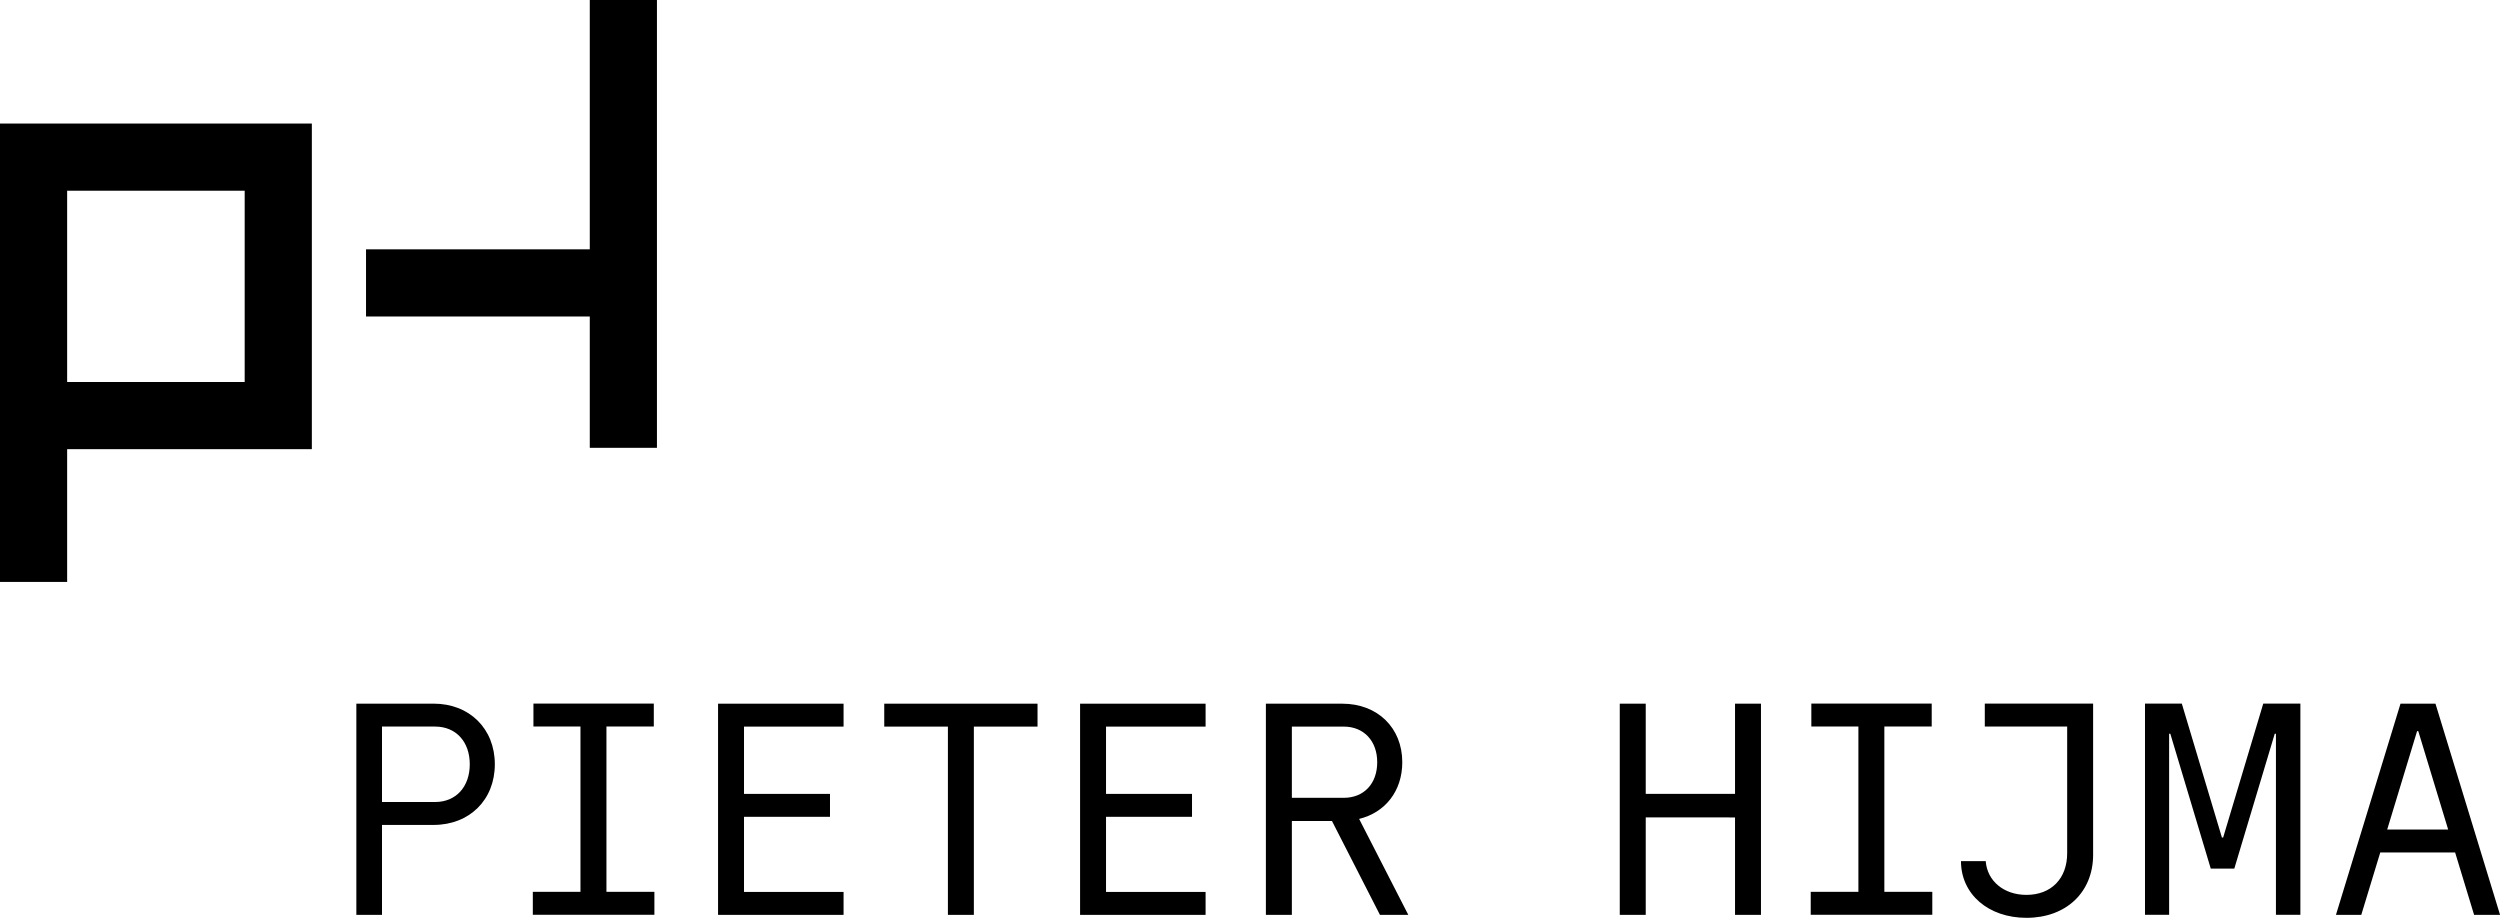
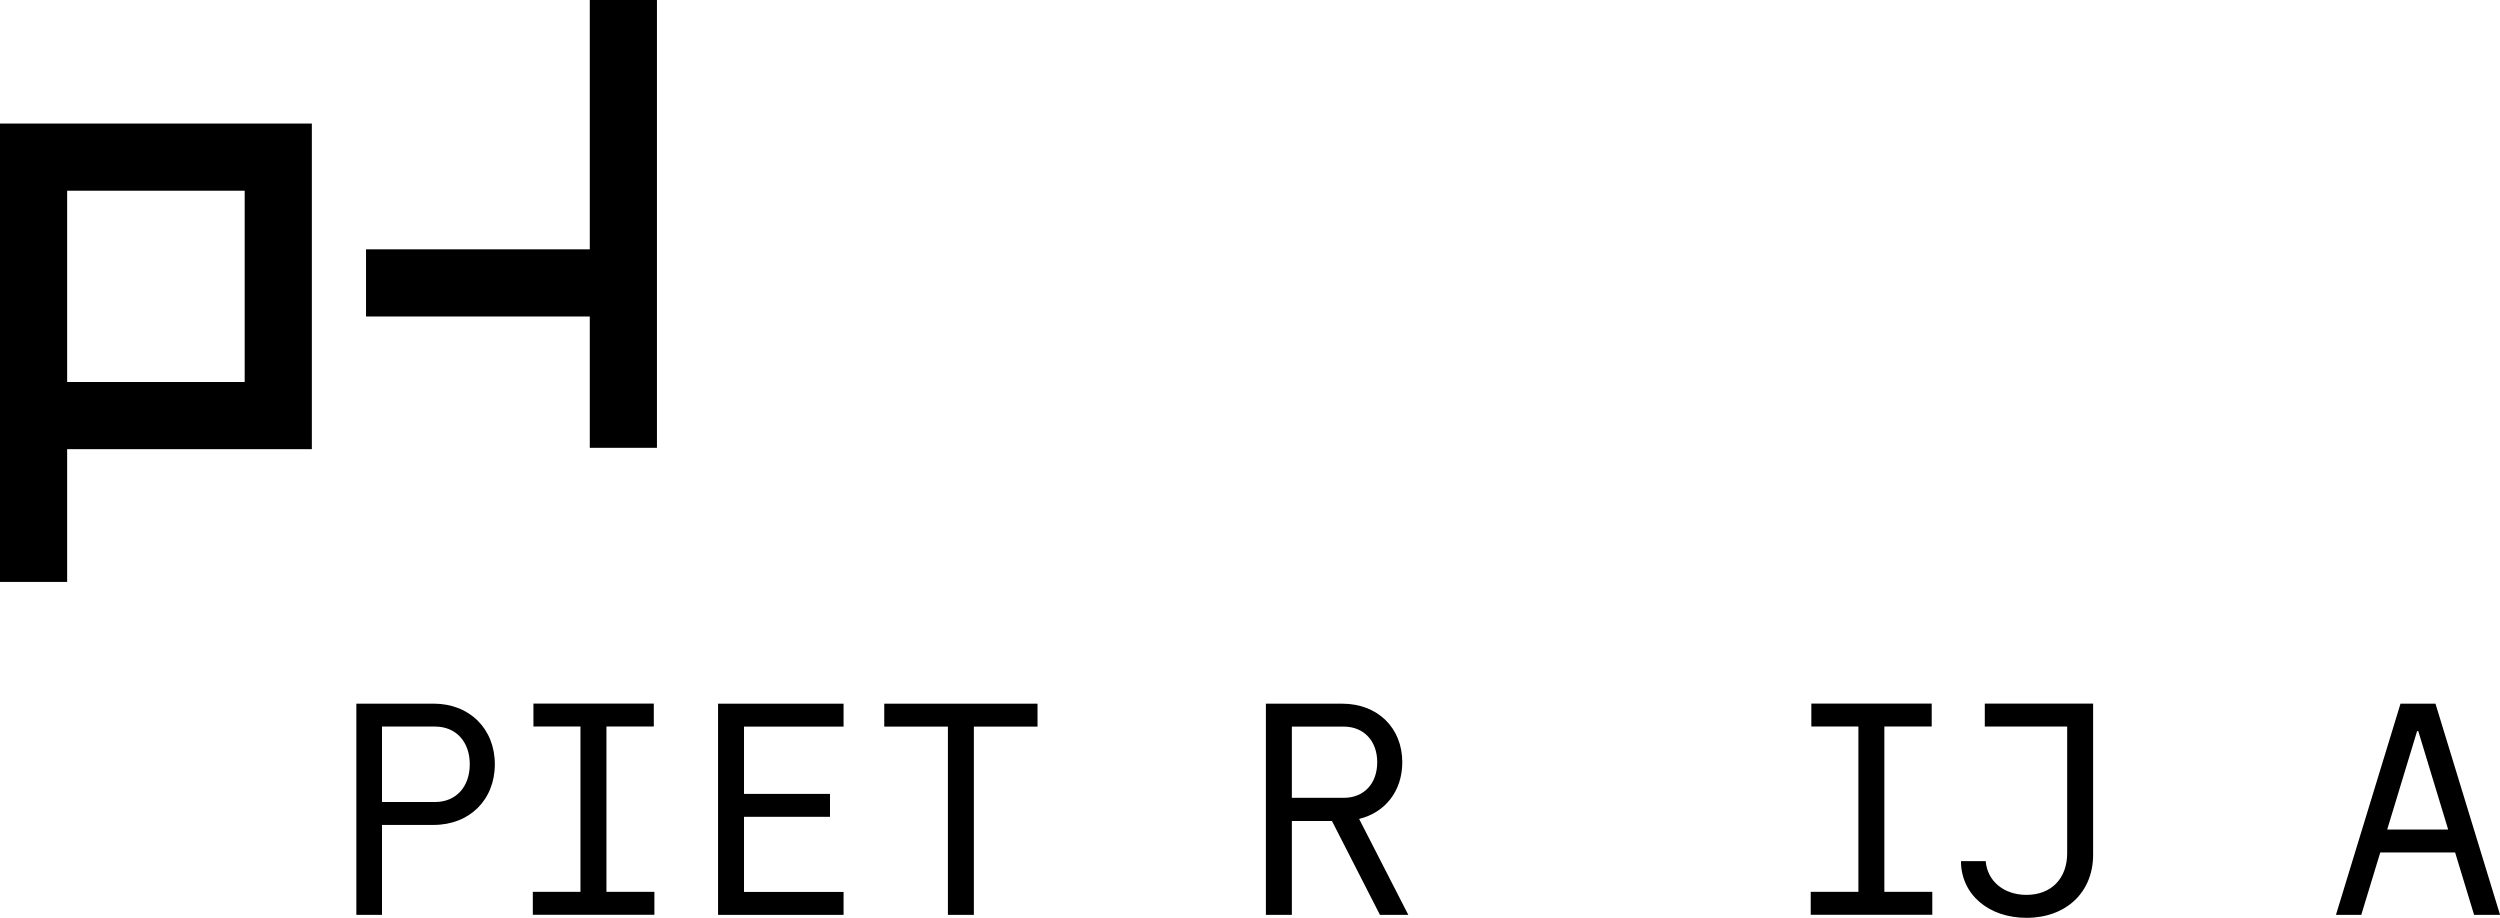
<svg xmlns="http://www.w3.org/2000/svg" xmlns:ns1="http://www.inkscape.org/namespaces/inkscape" xmlns:ns2="http://sodipodi.sourceforge.net/DTD/sodipodi-0.dtd" width="65.576mm" height="24.074mm" viewBox="0 0 65.576 24.074" version="1.1" id="svg1" ns1:version="1.3.2 (1:1.3.2+202311252150+091e20ef0f)" ns2:docname="Logo ph.svg">
  <ns2:namedview id="namedview1" pagecolor="#ffffff" bordercolor="#666666" borderopacity="1.0" ns1:showpageshadow="2" ns1:pageopacity="0.0" ns1:pagecheckerboard="0" ns1:deskcolor="#d1d1d1" ns1:document-units="mm" showguides="true" ns1:zoom="1.9830139" ns1:cx="105.64727" ns1:cy="75.390293" ns1:window-width="1680" ns1:window-height="1022" ns1:window-x="101" ns1:window-y="0" ns1:window-maximized="1" ns1:current-layer="layer1" />
  <defs id="defs1">
    <clipPath clipPathUnits="userSpaceOnUse" id="clipPath12">
      <path d="M 0,595.276 H 841.89 V 0 H 0 Z" transform="translate(-59.552,-507.658)" id="path12" />
    </clipPath>
    <clipPath clipPathUnits="userSpaceOnUse" id="clipPath14">
      <path d="M 0,595.276 H 841.89 V 0 H 0 Z" transform="translate(-70.767,-500.979)" id="path14" />
    </clipPath>
    <clipPath clipPathUnits="userSpaceOnUse" id="clipPath16">
      <path d="M 0,595.276 H 841.89 V 0 H 0 Z" transform="translate(-84.54,-514.968)" id="path16" />
    </clipPath>
    <clipPath clipPathUnits="userSpaceOnUse" id="clipPath18">
      <path d="M 0,595.276 H 841.89 V 0 H 0 Z" transform="translate(-101.63,-513.264)" id="path18" />
    </clipPath>
    <clipPath clipPathUnits="userSpaceOnUse" id="clipPath20">
-       <path d="M 0,595.276 H 841.89 V 0 H 0 Z" transform="translate(-111.457,-514.968)" id="path20" />
-     </clipPath>
+       </clipPath>
    <clipPath clipPathUnits="userSpaceOnUse" id="clipPath22">
      <path d="M 0,595.276 H 841.89 V 0 H 0 Z" transform="translate(-127.203,-513.264)" id="path22" />
    </clipPath>
    <clipPath clipPathUnits="userSpaceOnUse" id="clipPath24">
      <path d="M 0,595.276 H 841.89 V 0 H 0 Z" transform="translate(-151.586,-514.968)" id="path24" />
    </clipPath>
    <clipPath clipPathUnits="userSpaceOnUse" id="clipPath26">
      <path d="M 0,595.276 H 841.89 V 0 H 0 Z" transform="translate(-165.784,-500.979)" id="path26" />
    </clipPath>
    <clipPath clipPathUnits="userSpaceOnUse" id="clipPath28">
      <path d="M 0,595.276 H 841.89 V 0 H 0 Z" transform="translate(-178.794,-503.265)" id="path28" />
    </clipPath>
    <clipPath clipPathUnits="userSpaceOnUse" id="clipPath30">
      <path d="M 0,595.276 H 841.89 V 0 H 0 Z" transform="translate(-192.432,-499.274)" id="path30" />
    </clipPath>
    <clipPath clipPathUnits="userSpaceOnUse" id="clipPath32">
      <path d="M 0,595.276 H 841.89 V 0 H 0 Z" transform="translate(-210.867,-512.929)" id="path32" />
    </clipPath>
    <clipPath clipPathUnits="userSpaceOnUse" id="clipPath34">
      <path d="M 0,595.276 H 841.89 V 0 H 0 Z" transform="translate(-77.498,-567.289)" id="path34" />
    </clipPath>
    <clipPath clipPathUnits="userSpaceOnUse" id="clipPath36">
      <path d="M 0,595.276 H 841.89 V 0 H 0 Z" transform="translate(-34.119,-536.39)" id="path36" />
    </clipPath>
    <clipPath clipPathUnits="userSpaceOnUse" id="clipPath38">
      <path d="M 0,595.276 H 841.89 V 0 H 0 Z" transform="translate(-58.364,-546.254)" id="path38" />
    </clipPath>
  </defs>
  <g ns1:label="Ebene 1" ns1:groupmode="layer" id="layer1" transform="translate(-8.996,-30.956)">
    <path id="path11" d="m 0,0 h 3.945 c 1.548,0 2.577,1.123 2.577,2.804 0,1.681 -1.029,2.802 -2.577,2.802 H 0 Z M -1.906,-8.384 V 7.309 H 3.833 C 6.5,7.309 8.384,5.449 8.384,2.804 8.384,0.157 6.5,-1.703 3.833,-1.703 H 0 v -6.681 z" style="fill:#000000;fill-opacity:1;fill-rule:nonzero;stroke:none" transform="matrix(0.353,0,0,-0.353,19.016,51.993)" clip-path="url(#clipPath12)" />
    <path id="path13" d="M 0,0 H 3.541 V 12.285 H 0.046 v 1.703 H 8.99 V 12.285 H 5.471 V 0 H 9.034 V -1.705 H 0 Z" style="fill:#000000;fill-opacity:1;fill-rule:nonzero;stroke:none" transform="matrix(0.353,0,0,-0.353,22.972,54.349)" clip-path="url(#clipPath14)" />
    <path id="path15" d="M 0,0 H 9.326 V -1.703 H 1.928 v -5 H 8.317 V -8.406 H 1.928 v -5.582 h 7.398 v -1.705 H 0 Z" style="fill:#000000;fill-opacity:1;fill-rule:nonzero;stroke:none" transform="matrix(0.353,0,0,-0.353,27.831,49.414)" clip-path="url(#clipPath16)" />
    <path id="path17" d="M 0,0 H -4.73 V 1.703 H 6.659 V 0 H 1.928 V -13.99 H 0 Z" style="fill:#000000;fill-opacity:1;fill-rule:nonzero;stroke:none" transform="matrix(0.353,0,0,-0.353,33.86,50.015)" clip-path="url(#clipPath18)" />
    <path id="path19" d="M 0,0 H 9.326 V -1.703 H 1.928 v -5 H 8.317 V -8.406 H 1.928 v -5.582 h 7.398 v -1.705 H 0 Z" style="fill:#000000;fill-opacity:1;fill-rule:nonzero;stroke:none" transform="matrix(0.353,0,0,-0.353,37.327,49.414)" clip-path="url(#clipPath20)" />
    <path id="path21" d="m 0,0 v -5.292 h 3.855 c 1.503,0 2.488,1.055 2.488,2.647 C 6.343,-1.077 5.358,0 3.855,0 Z M 0,-13.99 H -1.93 V 1.703 h 5.674 c 2.623,0 4.461,-1.792 4.461,-4.348 0,-2.152 -1.277,-3.744 -3.207,-4.215 l 3.655,-7.13 H 6.546 L 2.981,-7.017 H 0 Z" style="fill:#000000;fill-opacity:1;fill-rule:nonzero;stroke:none" transform="matrix(0.353,0,0,-0.353,42.882,50.015)" clip-path="url(#clipPath22)" />
-     <path id="path23" d="M 0,0 H 1.93 V -6.703 H 8.565 V 0 h 1.928 V -15.693 H 8.565 v 7.241 H 1.93 v -7.241 H 0 Z" style="fill:#000000;fill-opacity:1;fill-rule:nonzero;stroke:none" transform="matrix(0.353,0,0,-0.353,51.483,49.414)" clip-path="url(#clipPath24)" />
    <path id="path25" d="M 0,0 H 3.543 V 12.285 H 0.046 v 1.703 H 8.99 V 12.285 H 5.471 V 0 H 9.034 V -1.705 H 0 Z" style="fill:#000000;fill-opacity:1;fill-rule:nonzero;stroke:none" transform="matrix(0.353,0,0,-0.353,56.492,54.349)" clip-path="url(#clipPath26)" />
    <path id="path27" d="m 0,0 c 0.111,-1.479 1.345,-2.51 3.027,-2.51 1.838,0 3.026,1.21 3.026,3.094 V 10 h -6.121 v 1.703 H 7.981 V 0.471 c 0,-2.78 -1.995,-4.686 -4.954,-4.686 -2.824,0 -4.865,1.749 -4.865,4.215 z" style="fill:#000000;fill-opacity:1;fill-rule:nonzero;stroke:none" transform="matrix(0.353,0,0,-0.353,61.082,53.543)" clip-path="url(#clipPath28)" />
-     <path id="path29" d="M 0,0 H -1.793 V 15.693 H 0.942 L 3.923,5.739 h 0.091 l 2.981,9.954 H 9.753 V 0 H 7.937 V 13.452 H 7.848 L 4.843,3.43 H 3.094 L 0.089,13.452 H 0 Z" style="fill:#000000;fill-opacity:1;fill-rule:nonzero;stroke:none" transform="matrix(0.353,0,0,-0.353,65.893,54.951)" clip-path="url(#clipPath30)" />
    <path id="path31" d="M 0,0 -2.22,-7.309 H 2.309 L 0.089,0 Z m -2.735,-9.014 -1.412,-4.64 H -6.029 L -1.232,2.039 H 1.367 L 6.166,-13.654 H 4.237 l -1.411,4.64 z" style="fill:#000000;fill-opacity:1;fill-rule:nonzero;stroke:none" transform="matrix(0.353,0,0,-0.353,72.397,50.134)" clip-path="url(#clipPath32)" />
    <path id="path33" d="M 0,0 V -33.276" style="fill:none;stroke:#000000;stroke-width:4.991;stroke-linecap:butt;stroke-linejoin:miter;stroke-miterlimit:10;stroke-dasharray:none;stroke-opacity:1" transform="matrix(0.353,0,0,-0.353,25.347,30.956)" clip-path="url(#clipPath34)" />
    <path id="path35" d="m 0,0 h 17.232 0.476 V 19.205 H -0.475 V -12.36" style="fill:none;stroke:#000000;stroke-width:4.991;stroke-linecap:butt;stroke-linejoin:miter;stroke-miterlimit:10;stroke-dasharray:none;stroke-opacity:1" transform="matrix(0.353,0,0,-0.353,10.044,41.857)" clip-path="url(#clipPath36)" />
    <path id="path37" d="M 0,0 H 20.085" style="fill:none;stroke:#000000;stroke-width:4.991;stroke-linecap:butt;stroke-linejoin:miter;stroke-miterlimit:10;stroke-dasharray:none;stroke-opacity:1" transform="matrix(0.353,0,0,-0.353,18.597,38.377)" clip-path="url(#clipPath38)" />
  </g>
</svg>